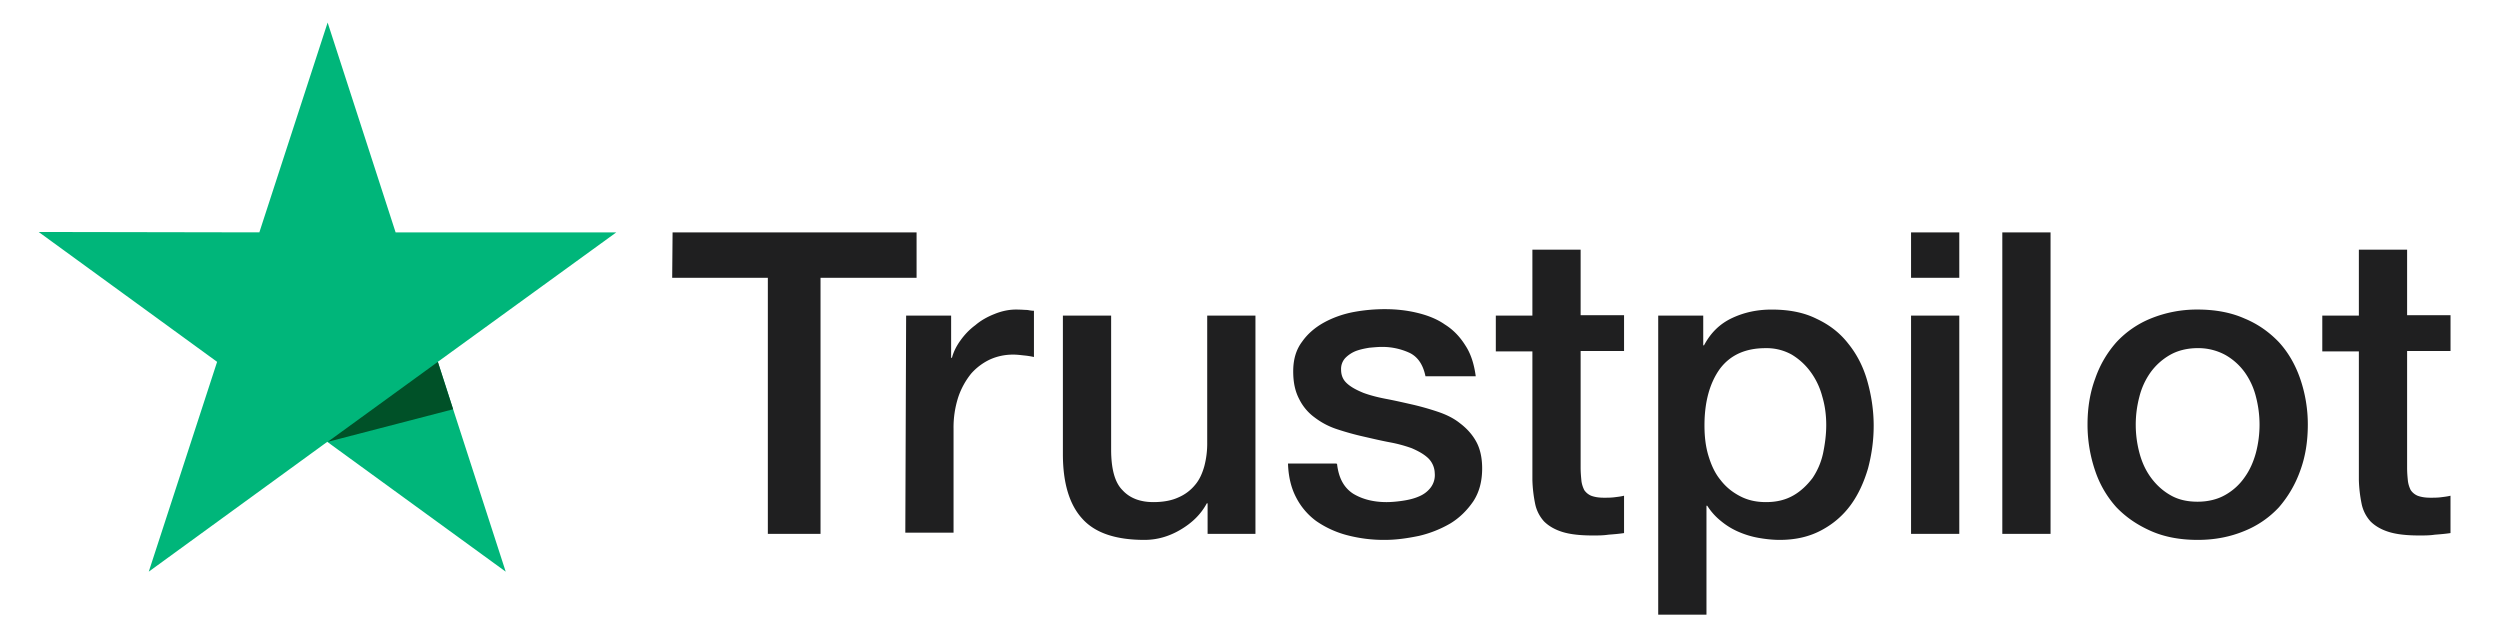
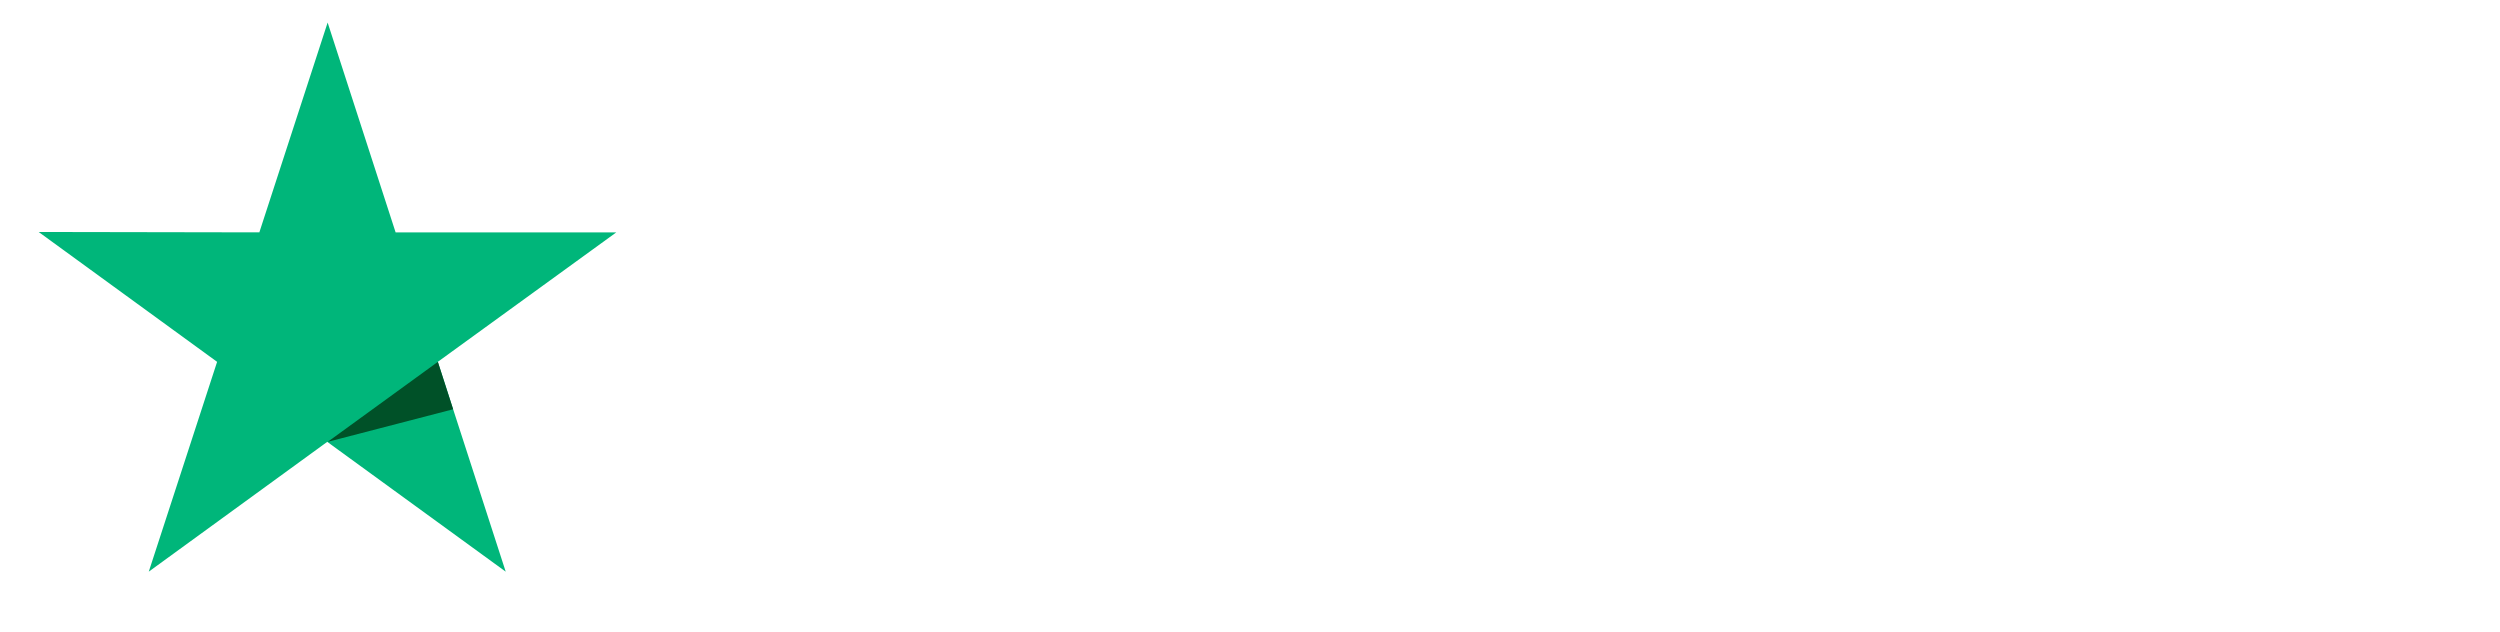
<svg xmlns="http://www.w3.org/2000/svg" width="95" height="24" fill="none">
-   <path d="M25.558 8.83h9.272v1.727h-3.65v9.73h-2.002v-9.73h-3.635l.015-1.726zm8.875 3.162h1.71v1.604h.031c.061-.229.168-.443.321-.656.153-.214.336-.413.565-.581.214-.183.459-.32.733-.428.26-.106.535-.168.81-.168.214 0 .367.016.443.016.076.015.168.03.244.03v1.757a3.085 3.085 0 0 0-.397-.061c-.137-.016-.26-.03-.397-.03-.305 0-.596.06-.87.182a2.208 2.208 0 0 0-.718.535 2.897 2.897 0 0 0-.49.886 3.736 3.736 0 0 0-.183 1.222v3.941h-1.833l.031-8.248zm13.259 8.295h-1.803v-1.161h-.03c-.23.427-.566.748-1.009 1.008-.442.26-.9.382-1.359.382-1.084 0-1.879-.26-2.368-.81-.488-.534-.733-1.36-.733-2.444v-5.27h1.833v5.087c0 .733.138 1.253.428 1.543.275.305.672.458 1.176.458.382 0 .703-.061.962-.183a1.66 1.66 0 0 0 .627-.474c.168-.198.275-.443.351-.718a3.39 3.39 0 0 0 .107-.9v-4.813h1.833v8.295h-.015zm3.116-2.658c.06.535.26.901.61 1.13.352.214.78.321 1.269.321.168 0 .366-.015.58-.046.214-.03.428-.076.611-.152.199-.077.351-.184.474-.337a.782.782 0 0 0 .168-.565.822.822 0 0 0-.26-.58c-.168-.153-.367-.26-.611-.367a5.306 5.306 0 0 0-.855-.229c-.321-.061-.642-.137-.978-.214a10.583 10.583 0 0 1-.993-.275 2.844 2.844 0 0 1-.855-.443 1.905 1.905 0 0 1-.596-.702c-.153-.29-.23-.627-.23-1.054 0-.459.108-.825.337-1.13.214-.306.504-.55.84-.734.336-.183.718-.32 1.13-.397a6.47 6.47 0 0 1 1.177-.107c.427 0 .84.046 1.221.138.382.091.749.229 1.054.443.321.198.58.473.78.794.213.32.336.718.397 1.176h-1.91c-.091-.443-.29-.733-.595-.886a2.46 2.46 0 0 0-1.085-.23c-.122 0-.29.016-.458.031-.184.031-.336.062-.504.123-.153.06-.29.152-.398.26a.611.611 0 0 0-.167.442c0 .23.076.398.229.535.152.137.351.244.61.351.245.092.535.168.856.23.32.06.657.137.993.213.336.077.657.168.977.275.321.107.611.245.856.443.244.184.458.413.61.688.154.274.23.626.23 1.023 0 .489-.107.901-.336 1.252-.23.337-.52.627-.87.84a4.32 4.32 0 0 1-1.192.474c-.443.092-.87.153-1.298.153a5.47 5.47 0 0 1-1.452-.183 3.696 3.696 0 0 1-1.16-.535 2.565 2.565 0 0 1-.764-.901c-.184-.352-.29-.78-.306-1.283h1.848v.015h.016zm6.033-5.637h1.39V9.488h1.833v2.49h1.65v1.36h-1.65v4.43c0 .198.016.35.03.503.016.138.062.26.108.352a.598.598 0 0 0 .26.214c.122.046.274.076.488.076.123 0 .26 0 .382-.015s.26-.03.382-.061v1.42c-.198.03-.397.046-.596.061-.198.03-.382.03-.595.03-.49 0-.871-.045-1.161-.137-.29-.091-.52-.229-.688-.397a1.42 1.42 0 0 1-.336-.657 5.223 5.223 0 0 1-.107-.916v-4.888h-1.39v-1.39.03zm6.156 0h1.726v1.13h.03c.26-.488.612-.824 1.07-1.038.458-.214.947-.32 1.497-.32.657 0 1.222.106 1.71.35.49.23.887.535 1.207.948.321.397.566.87.718 1.405.153.535.245 1.115.245 1.71 0 .566-.077 1.1-.214 1.62-.153.52-.367.993-.657 1.39-.29.397-.657.718-1.115.962-.458.245-.977.367-1.588.367-.26 0-.535-.03-.795-.076a3.382 3.382 0 0 1-.764-.23 2.739 2.739 0 0 1-.672-.412 2.328 2.328 0 0 1-.519-.58h-.03v4.139h-1.834V11.993h-.015zm6.4 4.155c0-.366-.046-.733-.152-1.084a2.764 2.764 0 0 0-.443-.932 2.442 2.442 0 0 0-.718-.657 1.953 1.953 0 0 0-.993-.244c-.764 0-1.344.26-1.741.794-.382.535-.58 1.253-.58 2.139 0 .427.045.81.152 1.16.107.352.244.657.458.917.199.26.443.458.733.61.29.154.611.23.993.23.428 0 .764-.092 1.054-.26.29-.168.52-.397.718-.656.183-.275.32-.58.397-.932.076-.367.122-.718.122-1.085zm3.223-7.316h1.833v1.726H72.62V8.83zm0 3.162h1.833v8.294H72.62v-8.294zm3.468-3.162h1.833v11.456h-1.833V8.83zm7.423 11.685c-.656 0-1.252-.107-1.771-.336-.52-.23-.947-.52-1.314-.901a3.924 3.924 0 0 1-.81-1.39 5.43 5.43 0 0 1-.29-1.757c0-.626.092-1.207.29-1.741.184-.535.459-.993.81-1.39a3.661 3.661 0 0 1 1.314-.902 4.637 4.637 0 0 1 1.771-.336c.657 0 1.253.107 1.772.336.52.214.947.52 1.314.902.351.382.626.855.81 1.39a5.34 5.34 0 0 1 .29 1.741c0 .641-.092 1.222-.29 1.757a4.322 4.322 0 0 1-.81 1.39 3.662 3.662 0 0 1-1.314.9c-.52.215-1.1.337-1.772.337zm0-1.451c.398 0 .764-.092 1.054-.26a2.21 2.21 0 0 0 .734-.672c.198-.275.336-.596.427-.932a4.193 4.193 0 0 0 0-2.123 2.737 2.737 0 0 0-.427-.932 2.32 2.32 0 0 0-.734-.657 2.155 2.155 0 0 0-1.054-.26c-.397 0-.763.092-1.054.26a2.34 2.34 0 0 0-.733.657 2.74 2.74 0 0 0-.428.932 4.159 4.159 0 0 0 0 2.123c.092.351.23.657.428.932.199.275.443.504.733.672.306.183.657.26 1.054.26zm4.736-7.073h1.39V9.488h1.833v2.49h1.65v1.36h-1.65v4.43c0 .198.015.35.03.503.016.138.061.26.107.352a.597.597 0 0 0 .26.214c.122.046.275.076.489.076.122 0 .26 0 .381-.015.123-.015.26-.03.382-.061v1.42c-.198.03-.397.046-.595.061-.199.03-.382.03-.596.03-.489 0-.87-.045-1.16-.137-.291-.091-.52-.229-.688-.397a1.418 1.418 0 0 1-.336-.657 5.205 5.205 0 0 1-.107-.916v-4.888h-1.39v-1.39.03z" fill="#1F1F20" />
  <path d="M23.419 8.83h-8.386L12.45.857 9.855 8.83l-8.386-.015L8.25 13.75l-2.597 7.973 6.782-4.933 6.782 4.933-2.581-7.973 6.782-4.919z" fill="#00B67A" />
  <path d="m17.219 15.552-.58-1.802-4.186 3.04 4.766-1.238z" fill="#005128" />
</svg>